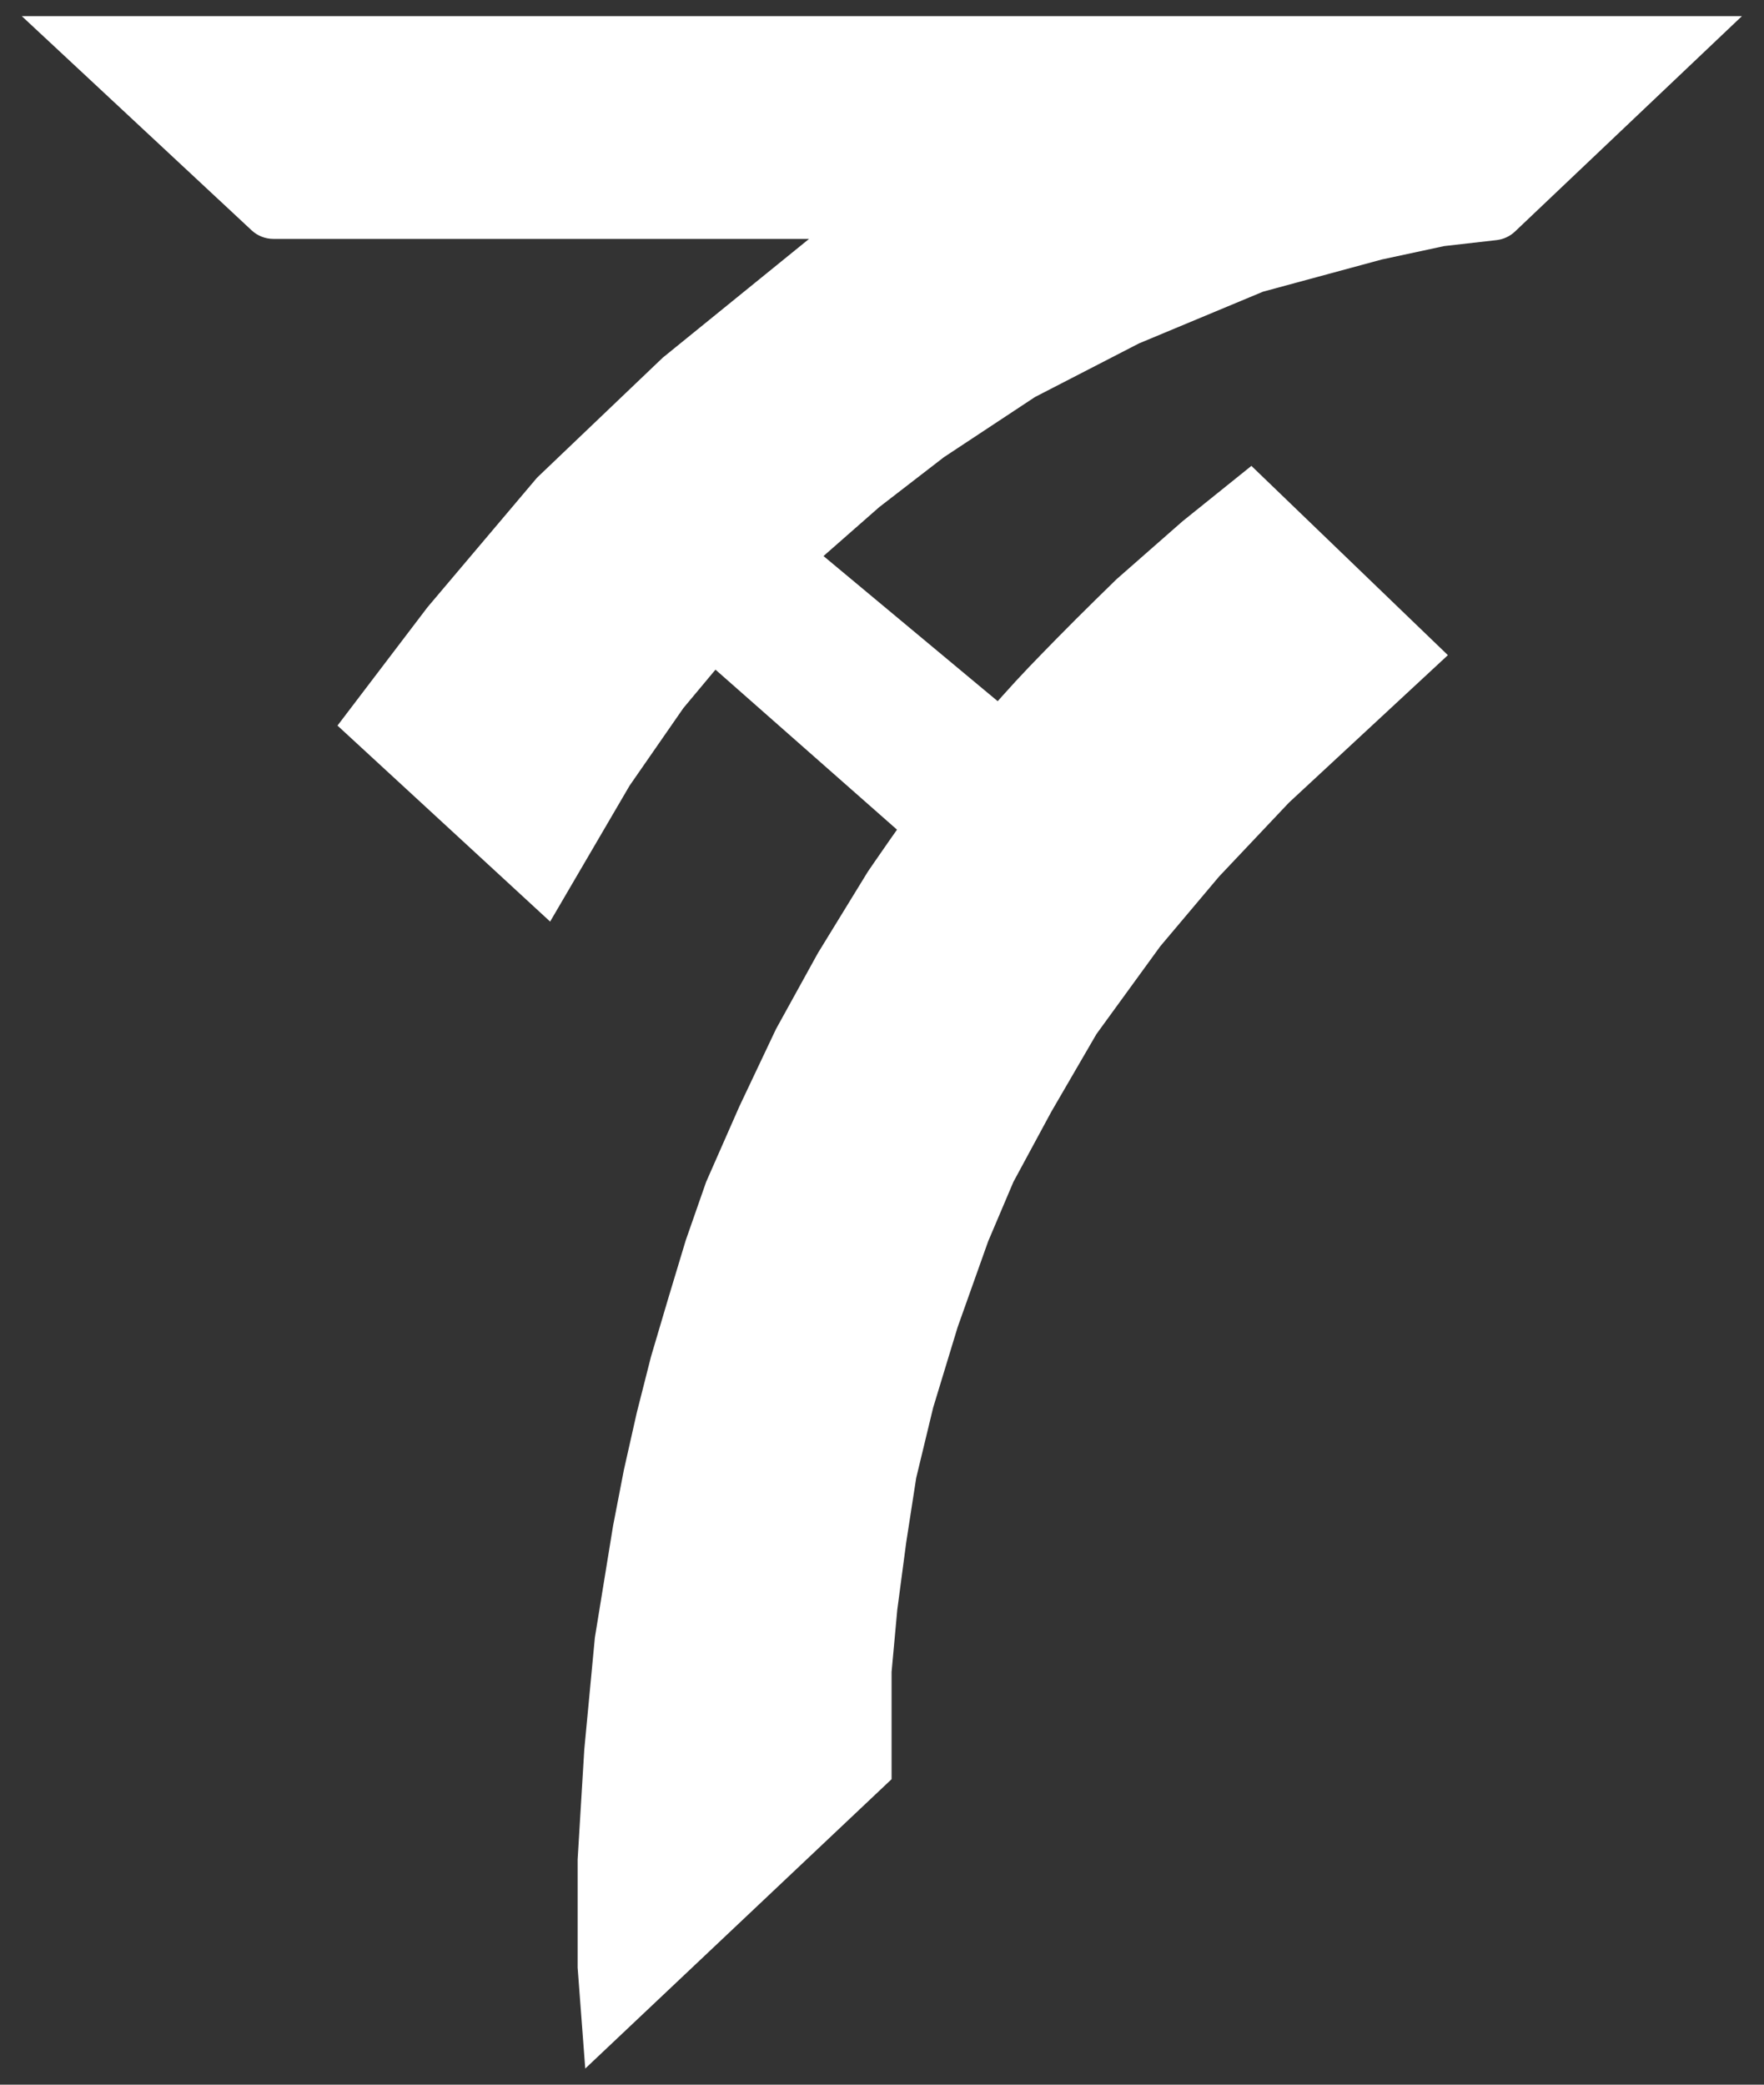
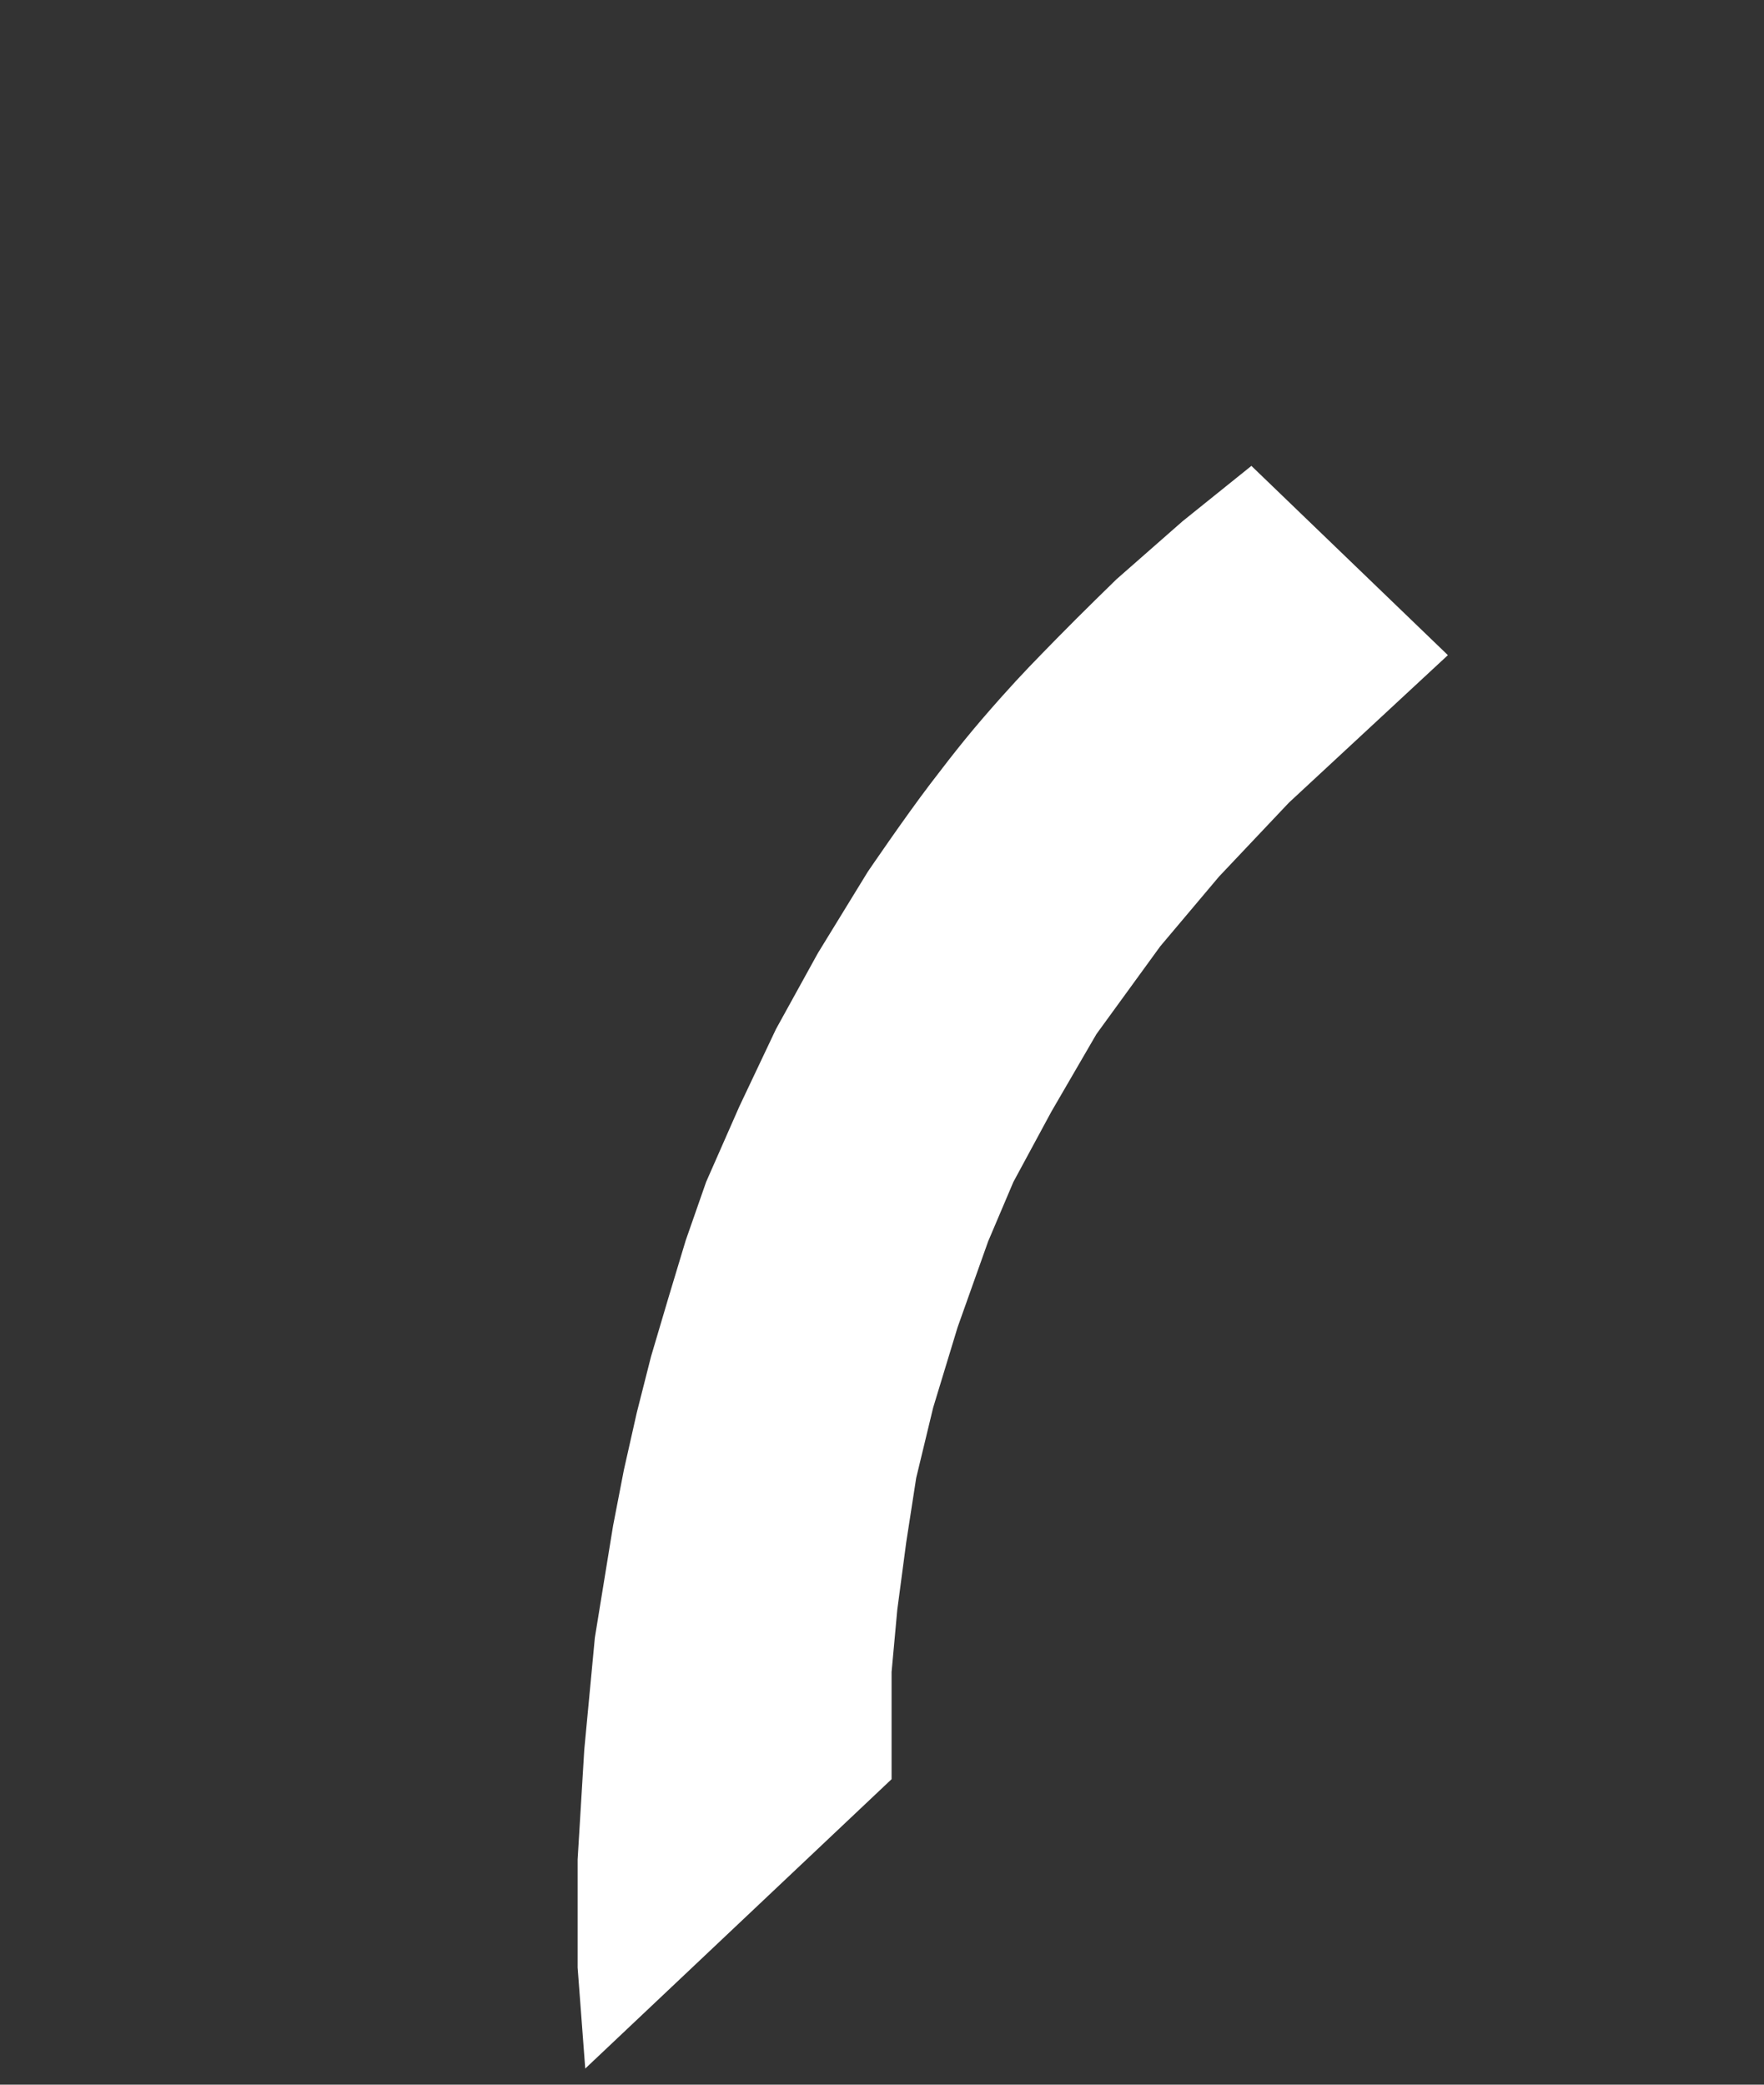
<svg xmlns="http://www.w3.org/2000/svg" width="44" height="52" viewBox="0 0 44 52" fill="none">
  <rect x="0" y="0" width="44" height="52" fill="#333333" stroke="none" />
-   <path d="M0.543 0.402H43.45L37.788 5.776C37.663 5.895 37.502 5.969 37.331 5.989L36.025 6.138L34.47 6.472L31.503 7.276L28.408 8.567L25.815 9.904L23.543 11.405L21.933 12.648L20.196 14.173L18.663 15.726L17.046 17.662L15.705 19.596L13.722 22.988L8.418 18.099L10.663 15.147L13.395 11.916L16.531 8.922L20.181 5.959H6.819C6.618 5.959 6.424 5.883 6.277 5.746L0.543 0.402Z" fill="white" />
  <path d="M31.214 11.621L36.115 16.342L32.15 20.021L30.406 21.866L28.941 23.604L27.349 25.794L26.223 27.732L25.277 29.483L24.648 30.964L23.886 33.106L23.276 35.112L22.853 36.865L22.604 38.474L22.381 40.156L22.239 41.705V44.38L14.598 51.598L14.408 49.079V46.384L14.574 43.641L14.838 40.848L15.292 38.059L15.562 36.665L15.884 35.235L16.238 33.84L16.672 32.374L17.104 30.941L17.613 29.483L18.442 27.599L19.356 25.669L20.4 23.776L21.645 21.746C21.645 21.746 22.568 20.389 23.205 19.553C23.868 18.684 24.251 18.203 24.978 17.387C25.502 16.799 25.814 16.485 26.365 15.921C26.935 15.337 27.849 14.449 27.849 14.449L29.497 13.002L31.214 11.621Z" fill="white" />
-   <path d="M17.732 16.603L20.315 13.682L24.997 17.583L22.449 20.761L17.732 16.603Z" fill="white" />
</svg>